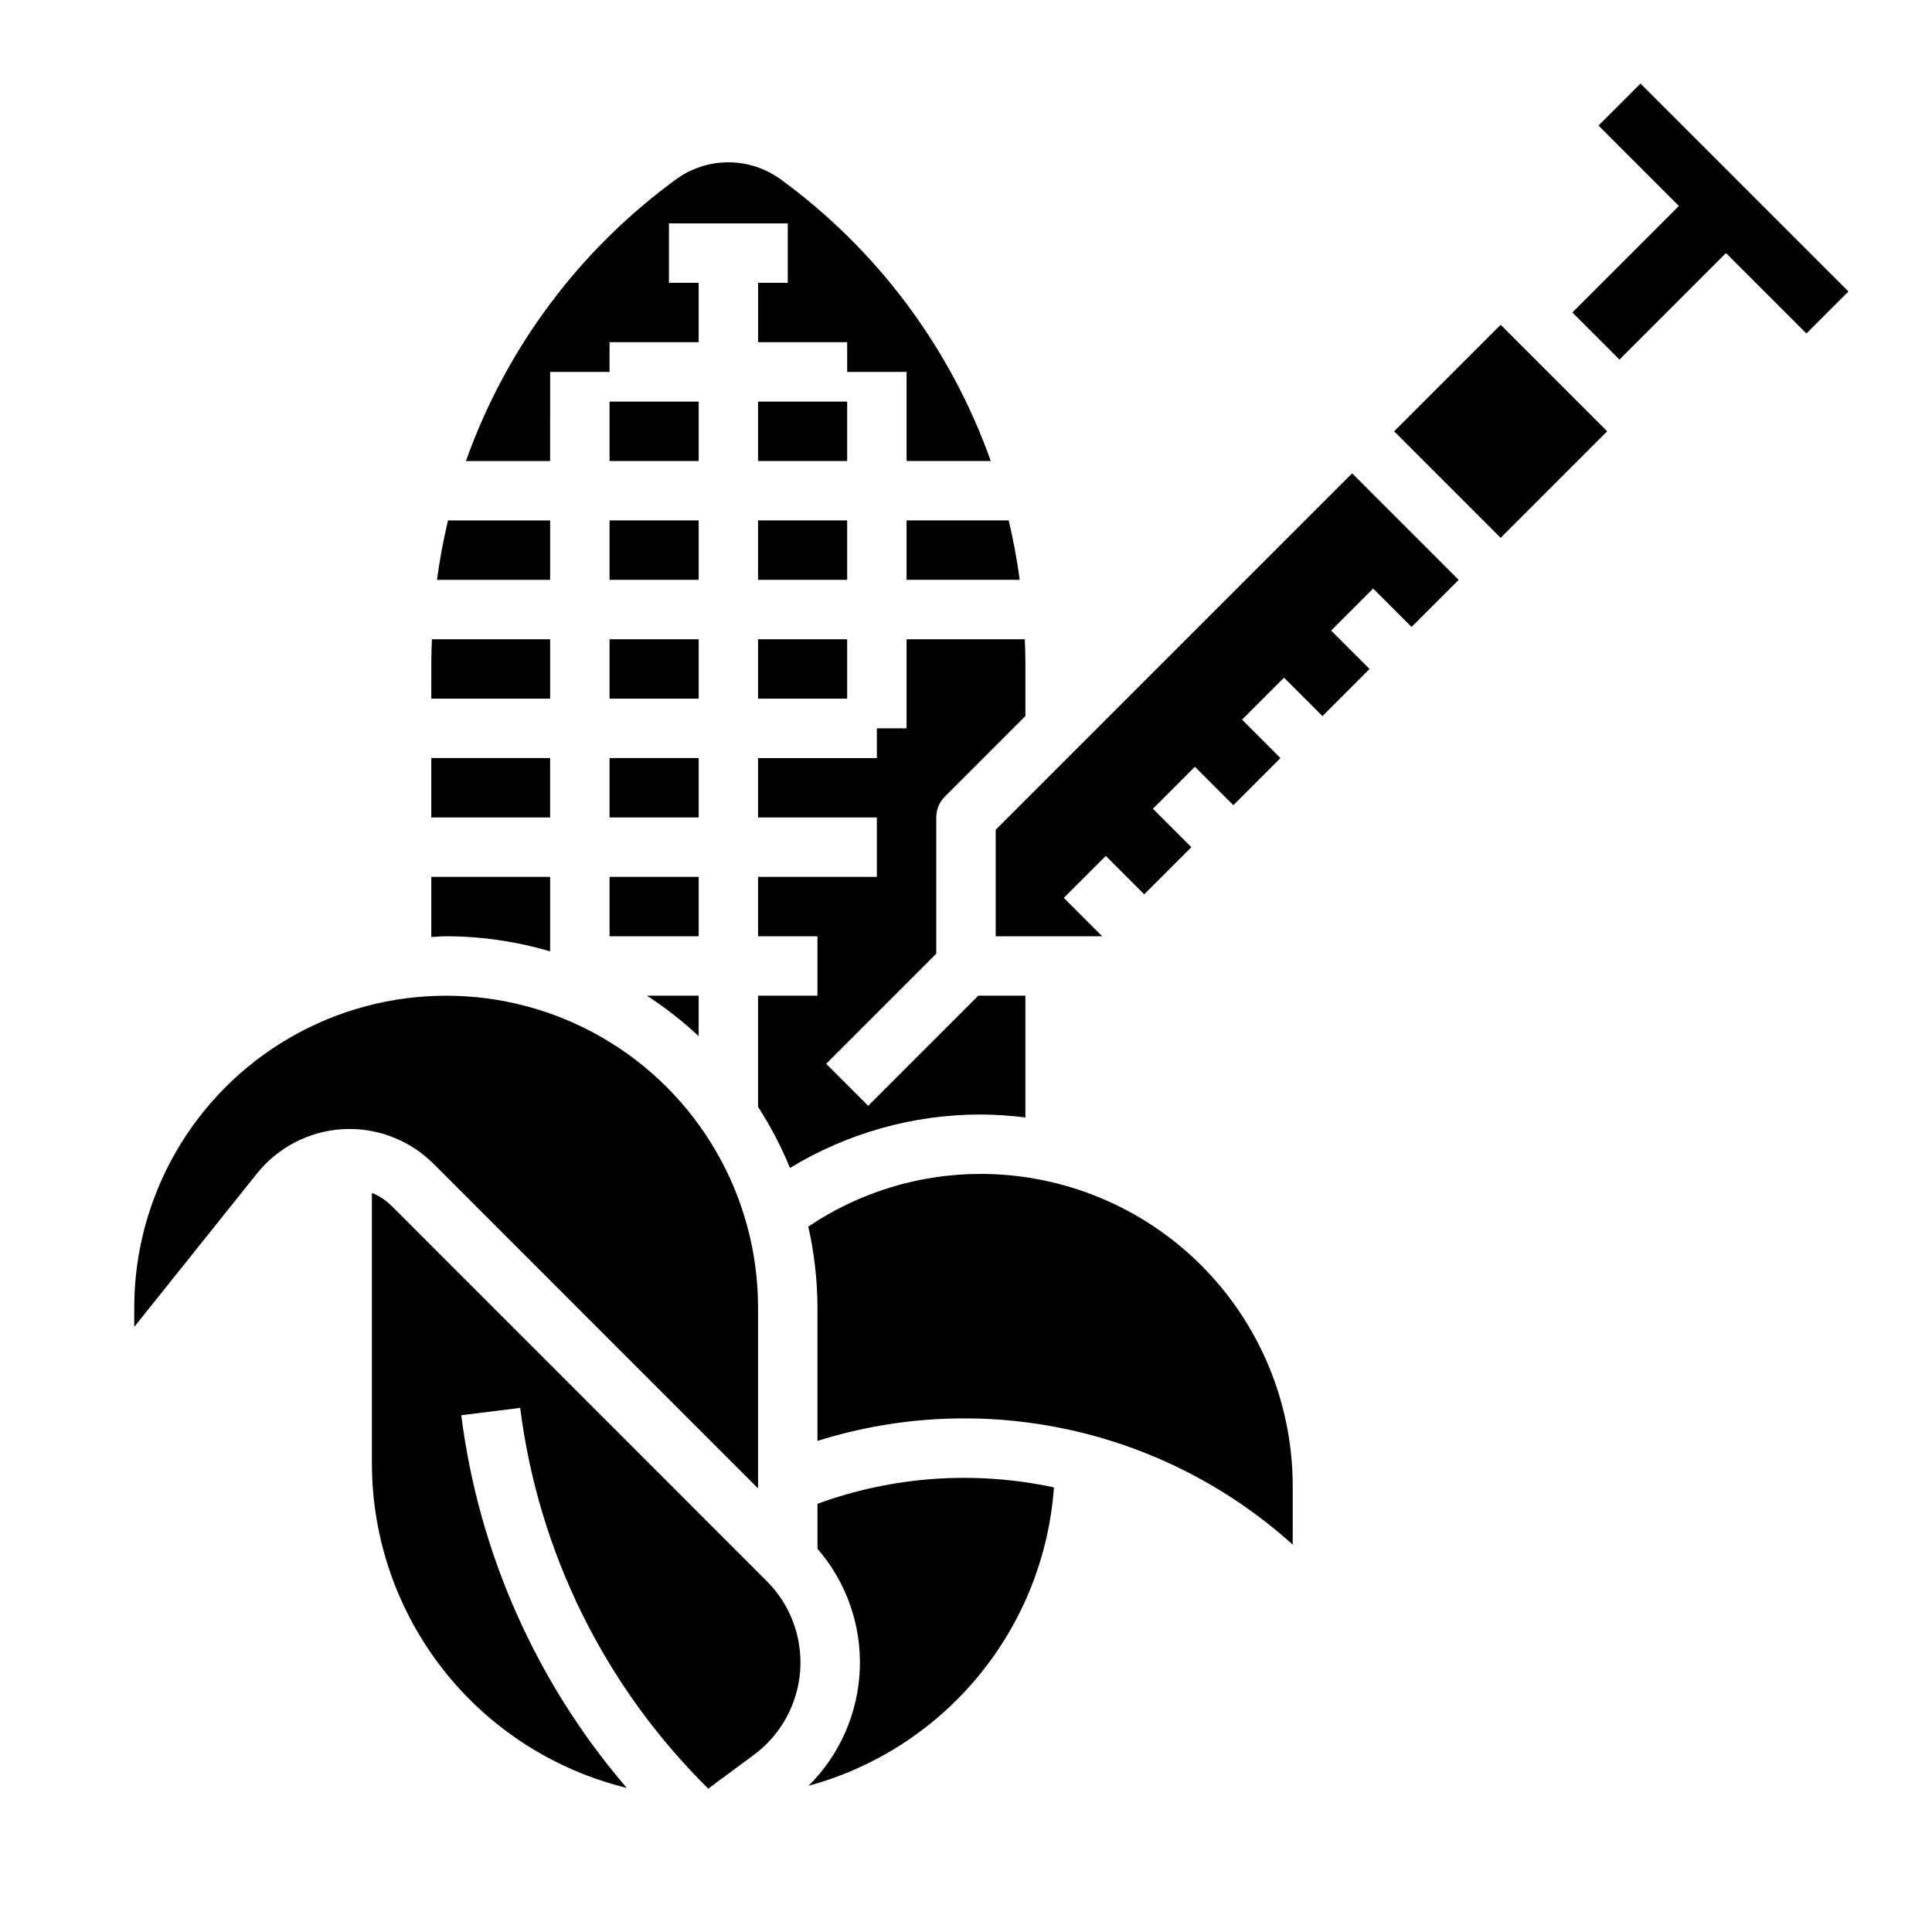
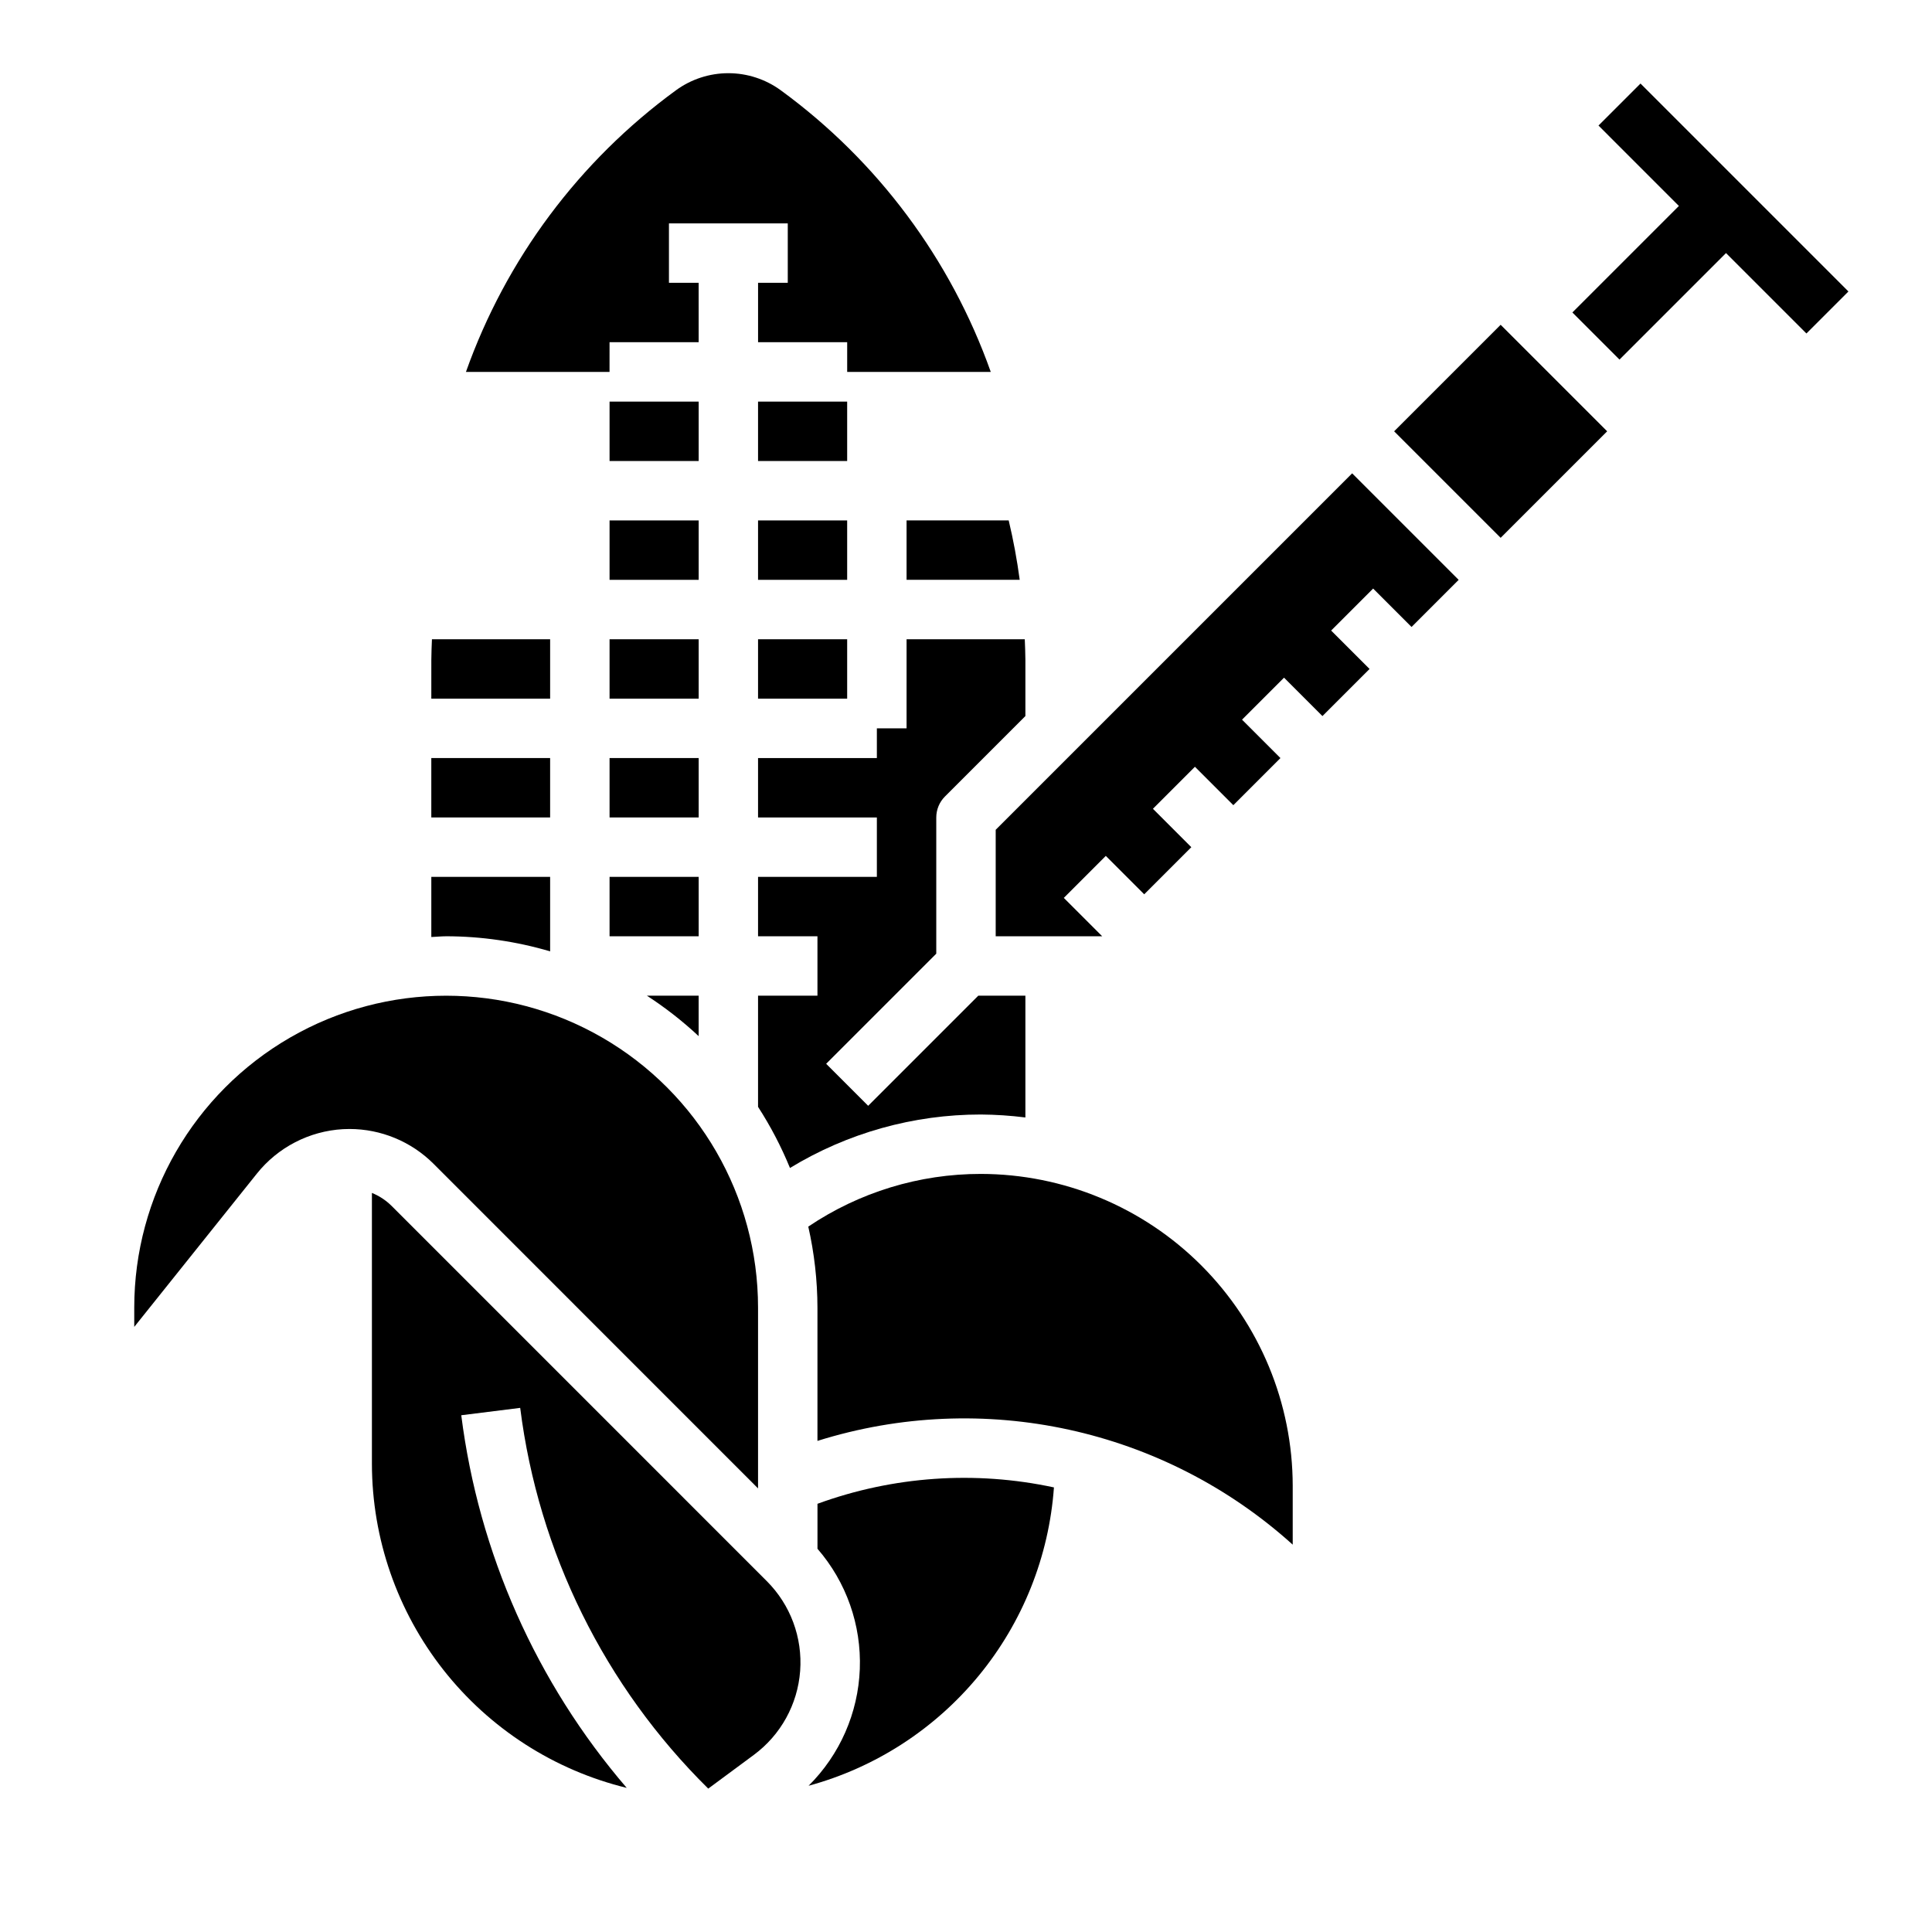
<svg xmlns="http://www.w3.org/2000/svg" fill="#000000" width="800px" height="800px" version="1.1" viewBox="144 144 512 512">
  <g>
    <path d="m305.54 313.41h23.617v15.742h-23.617z" />
    <path d="m305.54 344.89h23.617v15.742h-23.617z" />
    <path d="m305.54 376.38h23.617v15.742h-23.617z" />
-     <path d="m289.79 242.56h15.742l0.004-7.871h23.617l-0.004-15.746h-7.871v-15.742h31.488v15.742h-7.871v15.742h23.617v7.871h15.742v23.617h22.309v0.004c-10.621-29.906-30.012-55.914-55.645-74.629-4.035-2.945-8.902-4.535-13.895-4.535-4.996 0-9.863 1.59-13.895 4.535-25.633 18.715-45.027 44.723-55.648 74.629h22.309z" />
+     <path d="m289.79 242.56h15.742l0.004-7.871h23.617l-0.004-15.746h-7.871v-15.742h31.488v15.742h-7.871v15.742h23.617v7.871h15.742h22.309v0.004c-10.621-29.906-30.012-55.914-55.645-74.629-4.035-2.945-8.902-4.535-13.895-4.535-4.996 0-9.863 1.59-13.895 4.535-25.633 18.715-45.027 44.723-55.648 74.629h22.309z" />
    <path d="m384.25 297.66h29.984c-0.707-5.297-1.68-10.551-2.918-15.746h-27.066z" />
-     <path d="m289.79 281.92h-27.062c-1.238 5.195-2.215 10.449-2.922 15.746h29.984z" />
    <path d="m289.79 313.41h-31.32c-0.062 1.82-0.164 3.629-0.164 5.449l-0.004 10.293h31.488z" />
    <path d="m344.89 313.41h23.617v15.742h-23.617z" />
    <path d="m305.54 250.43h23.617v15.742h-23.617z" />
    <path d="m305.54 281.92h23.617v15.742h-23.617z" />
    <path d="m344.89 250.43h23.617v15.742h-23.617z" />
    <path d="m258.3 344.89h31.488v15.742h-31.488z" />
    <path d="m384.25 337.02h-7.871v7.871h-31.488v15.742h31.488v15.742l-31.488 0.004v15.742h15.742v15.742l-15.742 0.004v29.457c3.316 5.125 6.148 10.551 8.461 16.199 15.238-9.277 32.738-14.18 50.578-14.168 3.949 0.027 7.891 0.289 11.809 0.785v-32.273h-12.484l-29.18 29.18-11.133-11.133 29.18-29.18v-36.102c0-2.086 0.832-4.09 2.309-5.562l21.309-21.312v-14.906c0-1.82-0.102-3.629-0.164-5.449h-31.324z" />
    <path d="m344.89 281.92h23.617v15.742h-23.617z" />
    <path d="m329.15 407.87h-13.711c4.875 3.164 9.465 6.746 13.711 10.715z" />
    <path d="m247.78 463.58c-1.492-1.484-3.266-2.656-5.219-3.441v71.816c0.035 19.801 6.703 39.016 18.945 54.582 12.242 15.562 29.348 26.57 48.582 31.27-23.977-27.91-39.223-62.25-43.848-98.754l15.617-1.953c4.828 38.27 22.379 73.805 49.836 100.9l12.066-8.926 0.004-0.004c7.137-5.269 11.625-13.395 12.285-22.242 0.66-8.852-2.57-17.551-8.848-23.824z" />
    <path d="m403.93 455.1c-16.293-0.012-32.219 4.852-45.727 13.965 1.598 7.043 2.414 14.238 2.43 21.461v35.328c43.895-13.777 91.797-3.316 125.95 27.496v-15.594c-0.023-21.914-8.742-42.922-24.234-58.418-15.496-15.496-36.508-24.211-58.422-24.238z" />
    <path d="m344.89 538.44v-47.91c0-29.531-15.754-56.816-41.328-71.582-25.574-14.766-57.082-14.766-82.656 0-25.574 14.766-41.328 42.051-41.328 71.582v5.109l32.473-40.59c5.586-7 13.887-11.293 22.828-11.809 0.582 0 1.164-0.047 1.738-0.047 8.352 0.004 16.359 3.32 22.27 9.219z" />
    <path d="m513.46 258.3 28.227-28.227 28.227 28.227-28.227 28.227z" />
    <path d="m407.87 363.9v28.227h28.23l-10.18-10.176 11.129-11.133 10.18 10.18 12.484-12.484-10.176-10.18 11.129-11.133 10.18 10.18 12.484-12.484-10.18-10.18 11.133-11.129 10.176 10.176 12.488-12.484-10.18-10.176 11.129-11.133 10.18 10.18 12.484-12.484-28.227-28.23z" />
    <path d="m289.79 396.12v-19.742h-31.488v15.941c1.316-0.047 2.606-0.195 3.938-0.195v-0.004c9.328 0.016 18.605 1.363 27.551 4z" />
    <path d="m360.64 542.52v11.918c7.648 8.816 11.656 20.207 11.219 31.871-0.441 11.66-5.293 22.719-13.578 30.938 17.695-4.816 33.453-15.016 45.102-29.18 11.648-14.164 18.609-31.594 19.922-49.887-20.879-4.492-42.602-2.988-62.664 4.34z" />
    <path d="m578.75 166.14-11.133 11.129 21.309 21.312-28.227 28.227 12.484 12.488 28.23-28.23 21.309 21.309 11.129-11.129z" />
  </g>
</svg>